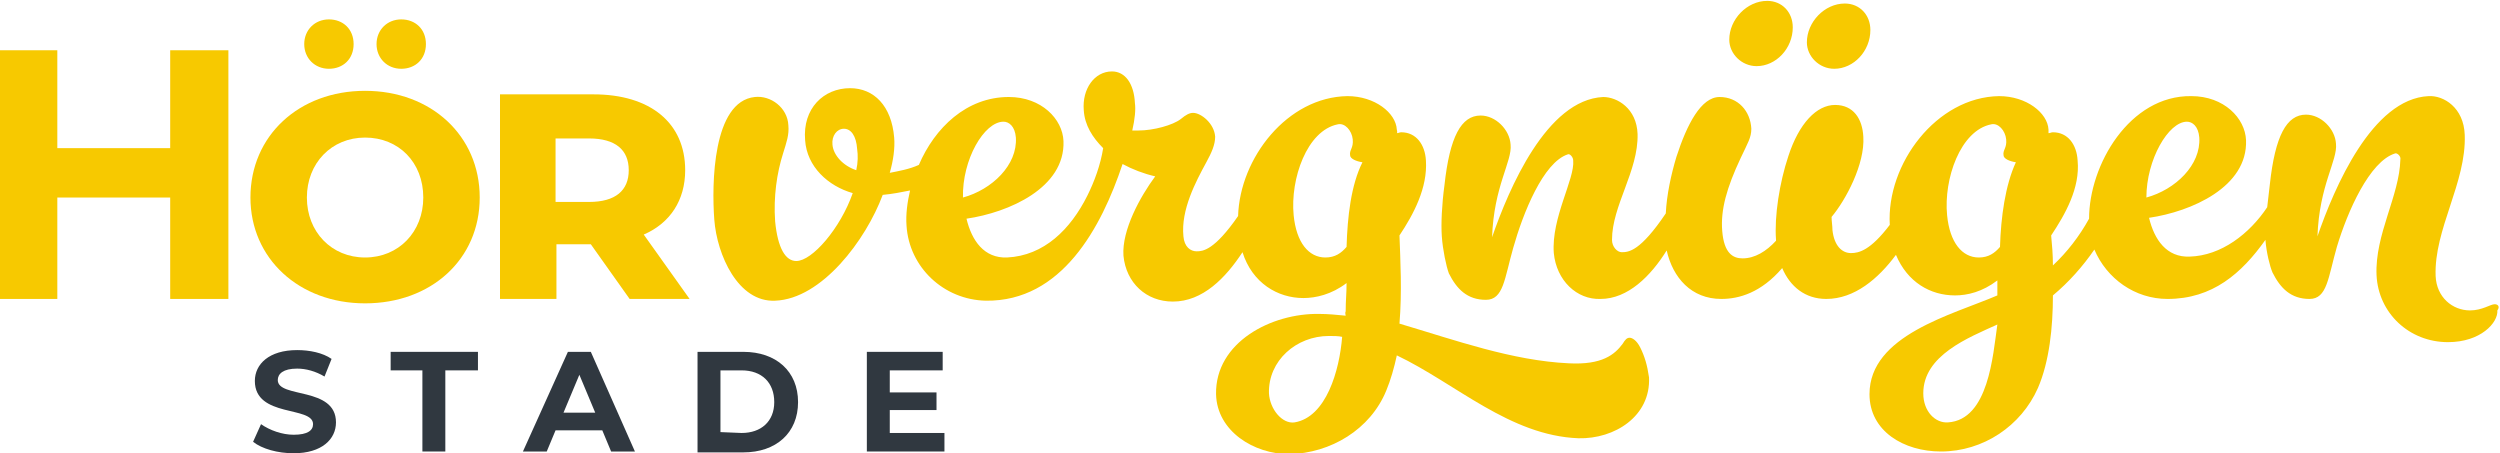
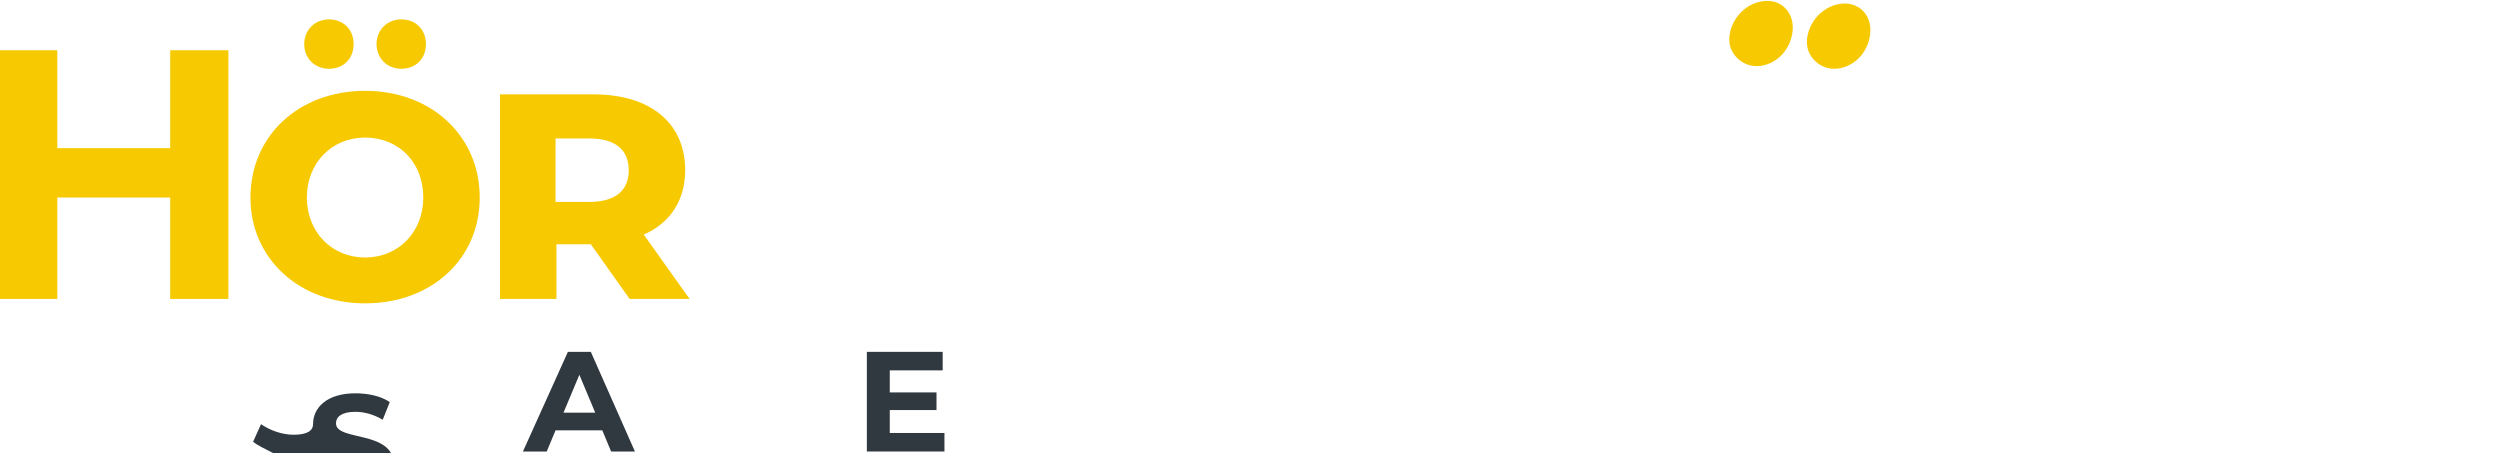
<svg xmlns="http://www.w3.org/2000/svg" version="1.1" id="Ebene_1" x="0px" y="0px" viewBox="0 0 283.5 51.4" style="enable-background:new 0 0 283.5 51.4;" xml:space="preserve">
  <style type="text/css">
	.st0{fill:none;}
	.st1{fill:#F7C900;}
	.st2{fill:#303840;}
</style>
  <polygon class="st0" points="19.3,-22.5 19.3,-11.4 6.5,-11.4 6.5,-22.5 0,-22.5 0,5.7 6.5,5.7 6.5,-5.9 19.3,-5.9 19.3,5.7   25.9,5.7 25.9,-22.5 " />
  <polygon class="st0" points="65.5,51.2 65.5,62.4 52.7,62.4 52.7,51.2 46.2,51.2 46.2,79.5 52.7,79.5 52.7,67.9 65.5,67.9   65.5,79.5 72.1,79.5 72.1,51.2 " />
  <polygon class="st0" points="-28.2,12.2 -17.1,12.2 -17.1,25.1 -28.2,25.1 -28.2,31.6 0,31.6 0,25.1 -11.6,25.1 -11.6,12.2 0,12.2   0,5.7 -28.2,5.7 " />
  <polygon class="st0" points="279.5,12.2 290.6,12.2 290.6,25.1 279.5,25.1 279.5,31.6 307.7,31.6 307.7,25.1 296.2,25.1 296.2,12.2   307.7,12.2 307.7,5.7 279.5,5.7 " />
  <g>
    <polygon class="st1" points="19.3,5.7 19.3,16.8 6.5,16.8 6.5,5.7 0,5.7 0,33.9 6.5,33.9 6.5,22.4 19.3,22.4 19.3,33.9 25.9,33.9    25.9,5.7  " />
    <path class="st1" d="M42.7,5c0-1.6,1.2-2.8,2.8-2.8s2.8,1.1,2.8,2.8s-1.2,2.8-2.8,2.8S42.7,6.6,42.7,5 M48,22.4   c0-4-2.8-6.8-6.6-6.8s-6.6,2.9-6.6,6.8s2.8,6.8,6.6,6.8S48,26.3,48,22.4 M34.5,5c0-1.6,1.2-2.8,2.8-2.8s2.8,1.1,2.8,2.8   s-1.2,2.8-2.8,2.8S34.5,6.6,34.5,5 M28.4,22.4c0-7,5.5-12.1,13-12.1s13,5.1,13,12.1s-5.5,12-13,12S28.4,29.3,28.4,22.4" />
    <path class="st1" d="M66.8,15.7h-3.8v7.2h3.8c3,0,4.5-1.3,4.5-3.6S69.8,15.7,66.8,15.7 M67,27.7h-3.9v6.2h-6.4V10.7h10.6   c6.4,0,10.4,3.2,10.4,8.6c0,3.4-1.7,6-4.7,7.3l5.2,7.3h-6.8L67,27.7L67,27.7z" />
-     <path class="st1" d="M152.7,28c-0.6,0.7-1.3,1.2-2.4,1.2c-1.9,0-3.3-1.7-3.6-4.8c-0.4-4.1,1.5-9.6,5-10.3c0.8-0.2,1.6,0.7,1.7,1.7   c0.1,1-0.4,1.2-0.3,1.8c0,0.4,0.7,0.7,1.4,0.8C153.2,21,152.8,24.6,152.7,28 M146.8,47.9c-1.4,0.2-2.8-1.5-2.9-3.3   c-0.1-3.7,3.1-6.5,6.8-6.5c0.5,0,1.1,0,1.5,0.1C151.9,42,150.4,47.3,146.8,47.9 M113.8,13.8c0.6,0,1.3,0.5,1.4,1.8   c0.2,3.1-2.7,5.9-6,6.8C109.1,18.1,111.6,13.8,113.8,13.8 M97.1,19.3c-1.5-0.5-2.6-1.7-2.7-2.9c-0.1-1,0.5-1.8,1.3-1.8   s1.4,0.8,1.5,2.3C97.3,17.6,97.3,18.4,97.1,19.3 M186,39.4c-0.4-0.8-0.9-1.1-1.2-1.1s-0.5,0.2-0.8,0.7c-0.9,1.2-2.3,2.4-6.1,2.2   c-6.4-0.3-12.8-2.6-19.2-4.5c0.3-3.6,0.1-7.2,0-10c1.6-2.4,3.2-5.4,3-8.5c-0.1-1.8-1.1-3.2-2.8-3.2c-0.2,0-0.3,0.1-0.5,0.1   c0.1-0.1,0-0.3,0-0.4c-0.1-1.9-2.5-3.8-5.6-3.8c-6.8,0.1-12.2,7-12.4,13.6c-2.7,3.9-4,4-4.7,4s-1.4-0.5-1.5-1.7   c-0.3-3,1.4-6.2,2.6-8.4c0.6-1.1,1-2,1-2.9c-0.1-1.5-1.6-2.7-2.5-2.7c-0.4,0-0.8,0.2-1.4,0.7c-0.9,0.7-3.1,1.3-4.8,1.3h-0.7   c0.3-1.3,0.4-2.4,0.3-3.1c-0.1-2.2-1.1-3.6-2.6-3.6c-2,0-3.4,2-3.2,4.4c0.1,1.7,1,3.1,2.2,4.3c-0.3,1.9-1,3.8-1.8,5.4   c-1.9,3.8-4.9,6.8-9.1,7c-2.6,0.1-4-1.9-4.6-4.4c4.8-0.7,11.2-3.5,11-8.8c-0.1-2.5-2.5-5-6.2-5c-4.8,0-8.4,3.5-10.2,7.7   c-1.1,0.5-2.3,0.7-3.3,0.9c0.4-1.4,0.6-2.8,0.5-4c-0.3-3.6-2.3-5.6-5-5.6c-3,0-5.4,2.3-5.1,5.9c0.2,3,2.6,5.2,5.4,6   c-1.4,4-4.6,7.7-6.4,7.7c-1.2,0-2.1-1.4-2.4-4.5c-0.2-2.8,0.2-5.5,0.9-7.7c0.4-1.3,0.7-2.1,0.6-3.2c-0.1-2-2-3.4-3.8-3.2   c-4.8,0.5-4.9,9.9-4.6,13.9c0.3,4,2.7,9.4,6.9,9.2c5.3-0.2,10.3-6.9,12.2-12c1.1-0.1,2.1-0.3,3.1-0.5c-0.3,1.3-0.5,2.7-0.4,4   c0.3,4.7,4.2,8.4,9,8.5c8.6,0.1,13.1-8.3,15.5-15.5c1.1,0.6,2.4,1.1,3.7,1.4c-1.7,2.3-3.8,6.1-3.6,9c0.3,3.1,2.6,5.2,5.6,5.2   c3.4,0,6-2.7,7.9-5.6c1.1,3.5,4,5.2,6.9,5.2c1.4,0,3.2-0.4,4.9-1.7c0,1.3-0.1,1.9-0.1,3.2c-0.1,0.2,0,0.4,0,0.5c-1-0.1-2-0.2-3-0.2   c-5.4-0.1-11.8,3.2-11.7,9.1c0.1,4.2,4.3,6.8,8.3,6.8c4.7-0.1,9.2-2.8,11-7.2c0.5-1.2,0.9-2.6,1.2-4c6.7,3.2,12.8,9.1,20.6,9.4   c4.1,0.1,8.2-2.5,8-6.9C186.8,41.4,186.5,40.4,186,39.4" />
    <path class="st1" d="M199.2,7.5c2.2,0,4.1-2,4.1-4.4c0-1.7-1.2-3-2.9-3c-2.3,0-4.3,2.1-4.3,4.4C196.1,6.1,197.5,7.5,199.2,7.5" />
    <path class="st1" d="M208,7.8c2.2,0,4.1-2,4.1-4.4c0-1.7-1.2-3-2.9-3c-2.3,0-4.3,2.1-4.3,4.4C204.9,6.4,206.3,7.8,208,7.8" />
-     <path class="st1" d="M248,13.8c0.6,0,1.3,0.5,1.4,1.8c0.2,3.1-2.7,5.9-6,6.8C243.4,18.1,245.9,13.8,248,13.8 M226.8,28   c-0.6,0.7-1.3,1.2-2.4,1.2c-1.9,0-3.3-1.7-3.6-4.8c-0.4-4.1,1.5-9.6,5-10.3c0.8-0.2,1.6,0.7,1.7,1.7c0.1,1-0.4,1.2-0.3,1.8   c0,0.4,0.7,0.7,1.4,0.8C227.4,21,226.9,24.6,226.8,28 M220.9,47.9c-1.4,0.1-2.8-1.2-2.8-3.3c0-4.3,5.1-6.3,8.4-7.8   C226,40.3,225.5,47.6,220.9,47.9 M282.9,34.5c-0.5,0-1.4,0.7-2.8,0.7c-2,0-3.8-1.5-3.9-3.9c-0.2-5.3,3.5-10.6,3.3-16   c-0.1-3.1-2.4-4.5-4.1-4.4c-6.4,0.3-10.7,10.4-12.6,15.9c0.2-5.8,2.3-8.6,2.1-10.5c-0.1-1.7-1.7-3.3-3.4-3.3   c-2.2,0-3.5,2.4-4.1,7.9c-0.1,0.9-0.2,1.8-0.3,2.6c-2,3-5.2,5.5-8.8,5.6c-2.6,0.1-4-1.9-4.6-4.4c4.8-0.7,11.2-3.5,11-8.8   c-0.1-2.5-2.5-5-6.2-5c-7-0.1-11.6,7.8-11.6,13.9c-1.1,2-2.5,3.8-4.1,5.3c0-1.2-0.1-2.4-0.2-3.4c1.6-2.4,3.3-5.4,3-8.5   c-0.1-1.8-1.1-3.2-2.8-3.2c-0.2,0-0.3,0.1-0.5,0.1c0-0.1,0-0.3,0-0.4c-0.1-1.9-2.5-3.8-5.6-3.8c-7.1,0.1-12.8,7.7-12.4,14.6   c-2.2,2.9-3.5,3.2-4.4,3.2c-1,0-1.9-0.8-2.1-2.6c0-0.5-0.1-1-0.1-1.5c1.6-1.9,3.8-6,3.6-9.1c-0.1-2-1.1-3.6-3.2-3.6   s-4.1,2.1-5.3,5.8c-1,3-1.6,6.8-1.4,9.5c0,0,0,0,0,0.1c-1.1,1.2-2.4,2-3.8,2c-1.1,0-2.1-0.6-2.3-3.1c-0.2-2.4,0.5-4.9,2.1-8.3   c0.8-1.7,1.2-2.3,1.2-3.3c-0.1-2-1.5-3.6-3.6-3.6s-3.7,3.1-4.9,6.8c-0.6,2-1.1,4.3-1.2,6.4c-2.9,4.3-4.2,4.4-5,4.4   c-0.5,0-1.1-0.6-1.1-1.4c0-3.9,3-7.8,2.9-12c-0.1-2.9-2.3-4.2-3.9-4.2c-6.4,0.3-10.7,10.4-12.6,15.9c0.2-5.8,2.3-8.6,2.1-10.5   c-0.1-1.7-1.7-3.3-3.4-3.3c-2.2,0-3.5,2.4-4.1,7.9c-0.3,2.2-0.4,4.4-0.3,5.8c0.1,1.5,0.5,3.4,0.8,4.2c0.9,1.8,2.1,3,4.2,3   c2,0,2.1-2.4,3.1-5.9c1.1-3.9,3.4-9.7,6.2-10.6c0.2-0.1,0.6,0.3,0.6,0.7c0.2,2.1-2.5,6.5-2.2,10.5c0.3,3.1,2.6,5.3,5.3,5.2   c3.1,0,5.7-2.6,7.5-5.5c0.7,3.1,2.8,5.5,6.2,5.5c2,0,4.5-0.7,6.9-3.5c0.9,2.1,2.6,3.5,5,3.5c3.2,0,5.9-2.3,7.9-5   c1.3,3.1,3.9,4.6,6.7,4.6c1.4,0,3.1-0.4,4.8-1.7c0,0.4,0,0.9,0,1.7c-5.1,2.2-14.5,4.5-14.5,11.2c0,4.2,3.9,6.5,8.1,6.5   c4.8,0,9.1-2.9,11-7.2c1.3-3,1.7-6.9,1.7-10.5c1.8-1.5,3.4-3.3,4.7-5.2c1.4,3.3,4.6,5.6,8.3,5.6c5.1,0,8.4-2.9,11.1-6.7   c0.1,1.4,0.5,3,0.8,3.7c0.9,1.8,2.1,3,4.2,3c2,0,2.1-2.4,3.1-5.9c1.2-4,3.7-9.7,6.6-10.6c0.2-0.1,0.7,0.3,0.6,0.7   c-0.1,4.1-2.9,8.5-2.7,13.1c0.2,4.3,3.7,7.6,8.1,7.6c3.7,0,5.7-2.2,5.6-3.6C283.5,34.8,283.3,34.5,282.9,34.5" />
  </g>
-   <path class="st2" d="M28.7,50.1l0.9-2c1,0.7,2.4,1.2,3.7,1.2c1.6,0,2.2-0.5,2.2-1.2c0-2.1-6.6-0.7-6.6-4.9c0-1.9,1.6-3.5,4.8-3.5  c1.4,0,2.9,0.3,3.9,1l-0.8,2c-1-0.6-2.1-0.9-3.1-0.9c-1.6,0-2.2,0.6-2.2,1.3c0,2.1,6.6,0.7,6.6,4.8c0,1.9-1.6,3.5-4.8,3.5  C31.5,51.4,29.7,50.9,28.7,50.1" />
-   <polygon class="st2" points="44.3,39.9 44.3,42 47.9,42 47.9,51.2 50.5,51.2 50.5,42 54.2,42 54.2,39.9 " />
+   <path class="st2" d="M28.7,50.1l0.9-2c1,0.7,2.4,1.2,3.7,1.2c1.6,0,2.2-0.5,2.2-1.2c0-1.9,1.6-3.5,4.8-3.5  c1.4,0,2.9,0.3,3.9,1l-0.8,2c-1-0.6-2.1-0.9-3.1-0.9c-1.6,0-2.2,0.6-2.2,1.3c0,2.1,6.6,0.7,6.6,4.8c0,1.9-1.6,3.5-4.8,3.5  C31.5,51.4,29.7,50.9,28.7,50.1" />
  <path class="st2" d="M65.7,42.5l1.8,4.3h-3.6C63.9,46.8,65.7,42.5,65.7,42.5z M64.4,39.9l-5.1,11.3H62l1-2.4h5.3l1,2.4H72L67,39.9  H64.4L64.4,39.9z" />
-   <path class="st2" d="M84.1,49.1c2.2,0,3.7-1.3,3.7-3.5S86.4,42,84.1,42h-2.4v7L84.1,49.1L84.1,49.1z M79.1,39.9h5.2  c3.7,0,6.2,2.2,6.2,5.7s-2.5,5.7-6.2,5.7h-5.2V39.9z" />
  <polygon class="st2" points="98.3,39.9 98.3,51.2 107.1,51.2 107.1,49.1 100.9,49.1 100.9,46.5 106.2,46.5 106.2,44.5 100.9,44.5   100.9,42 106.9,42 106.9,39.9 " />
</svg>